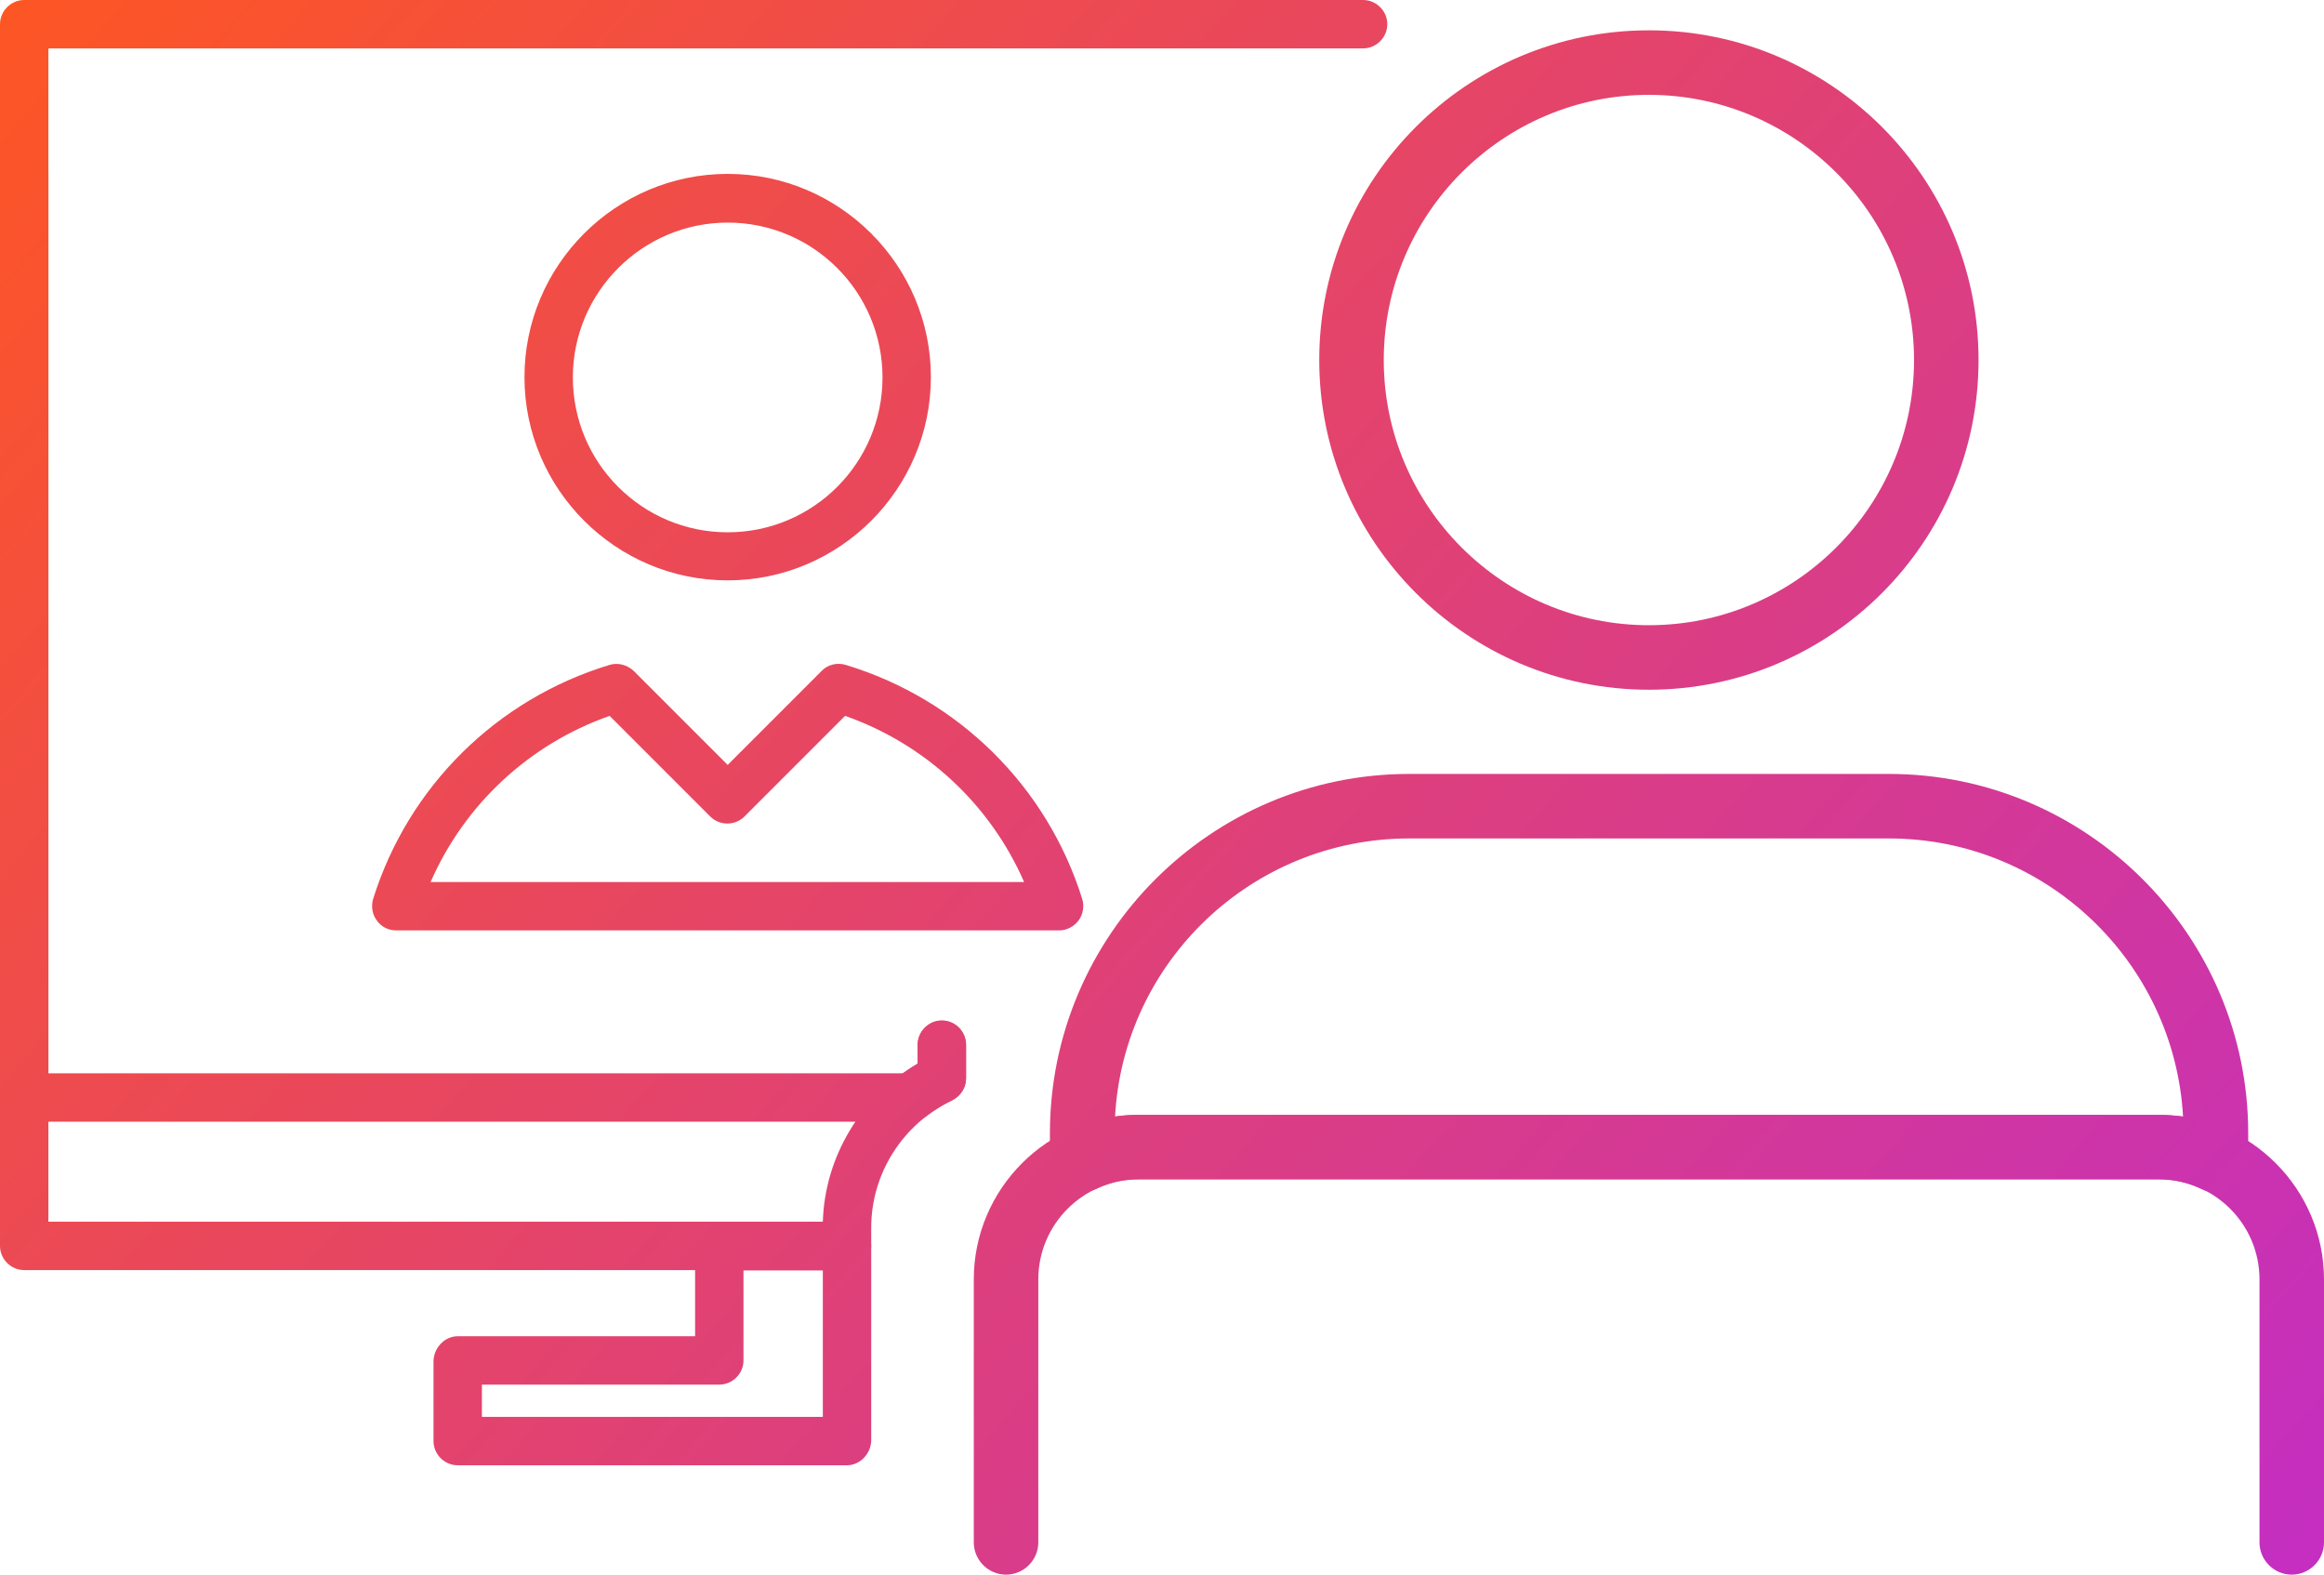
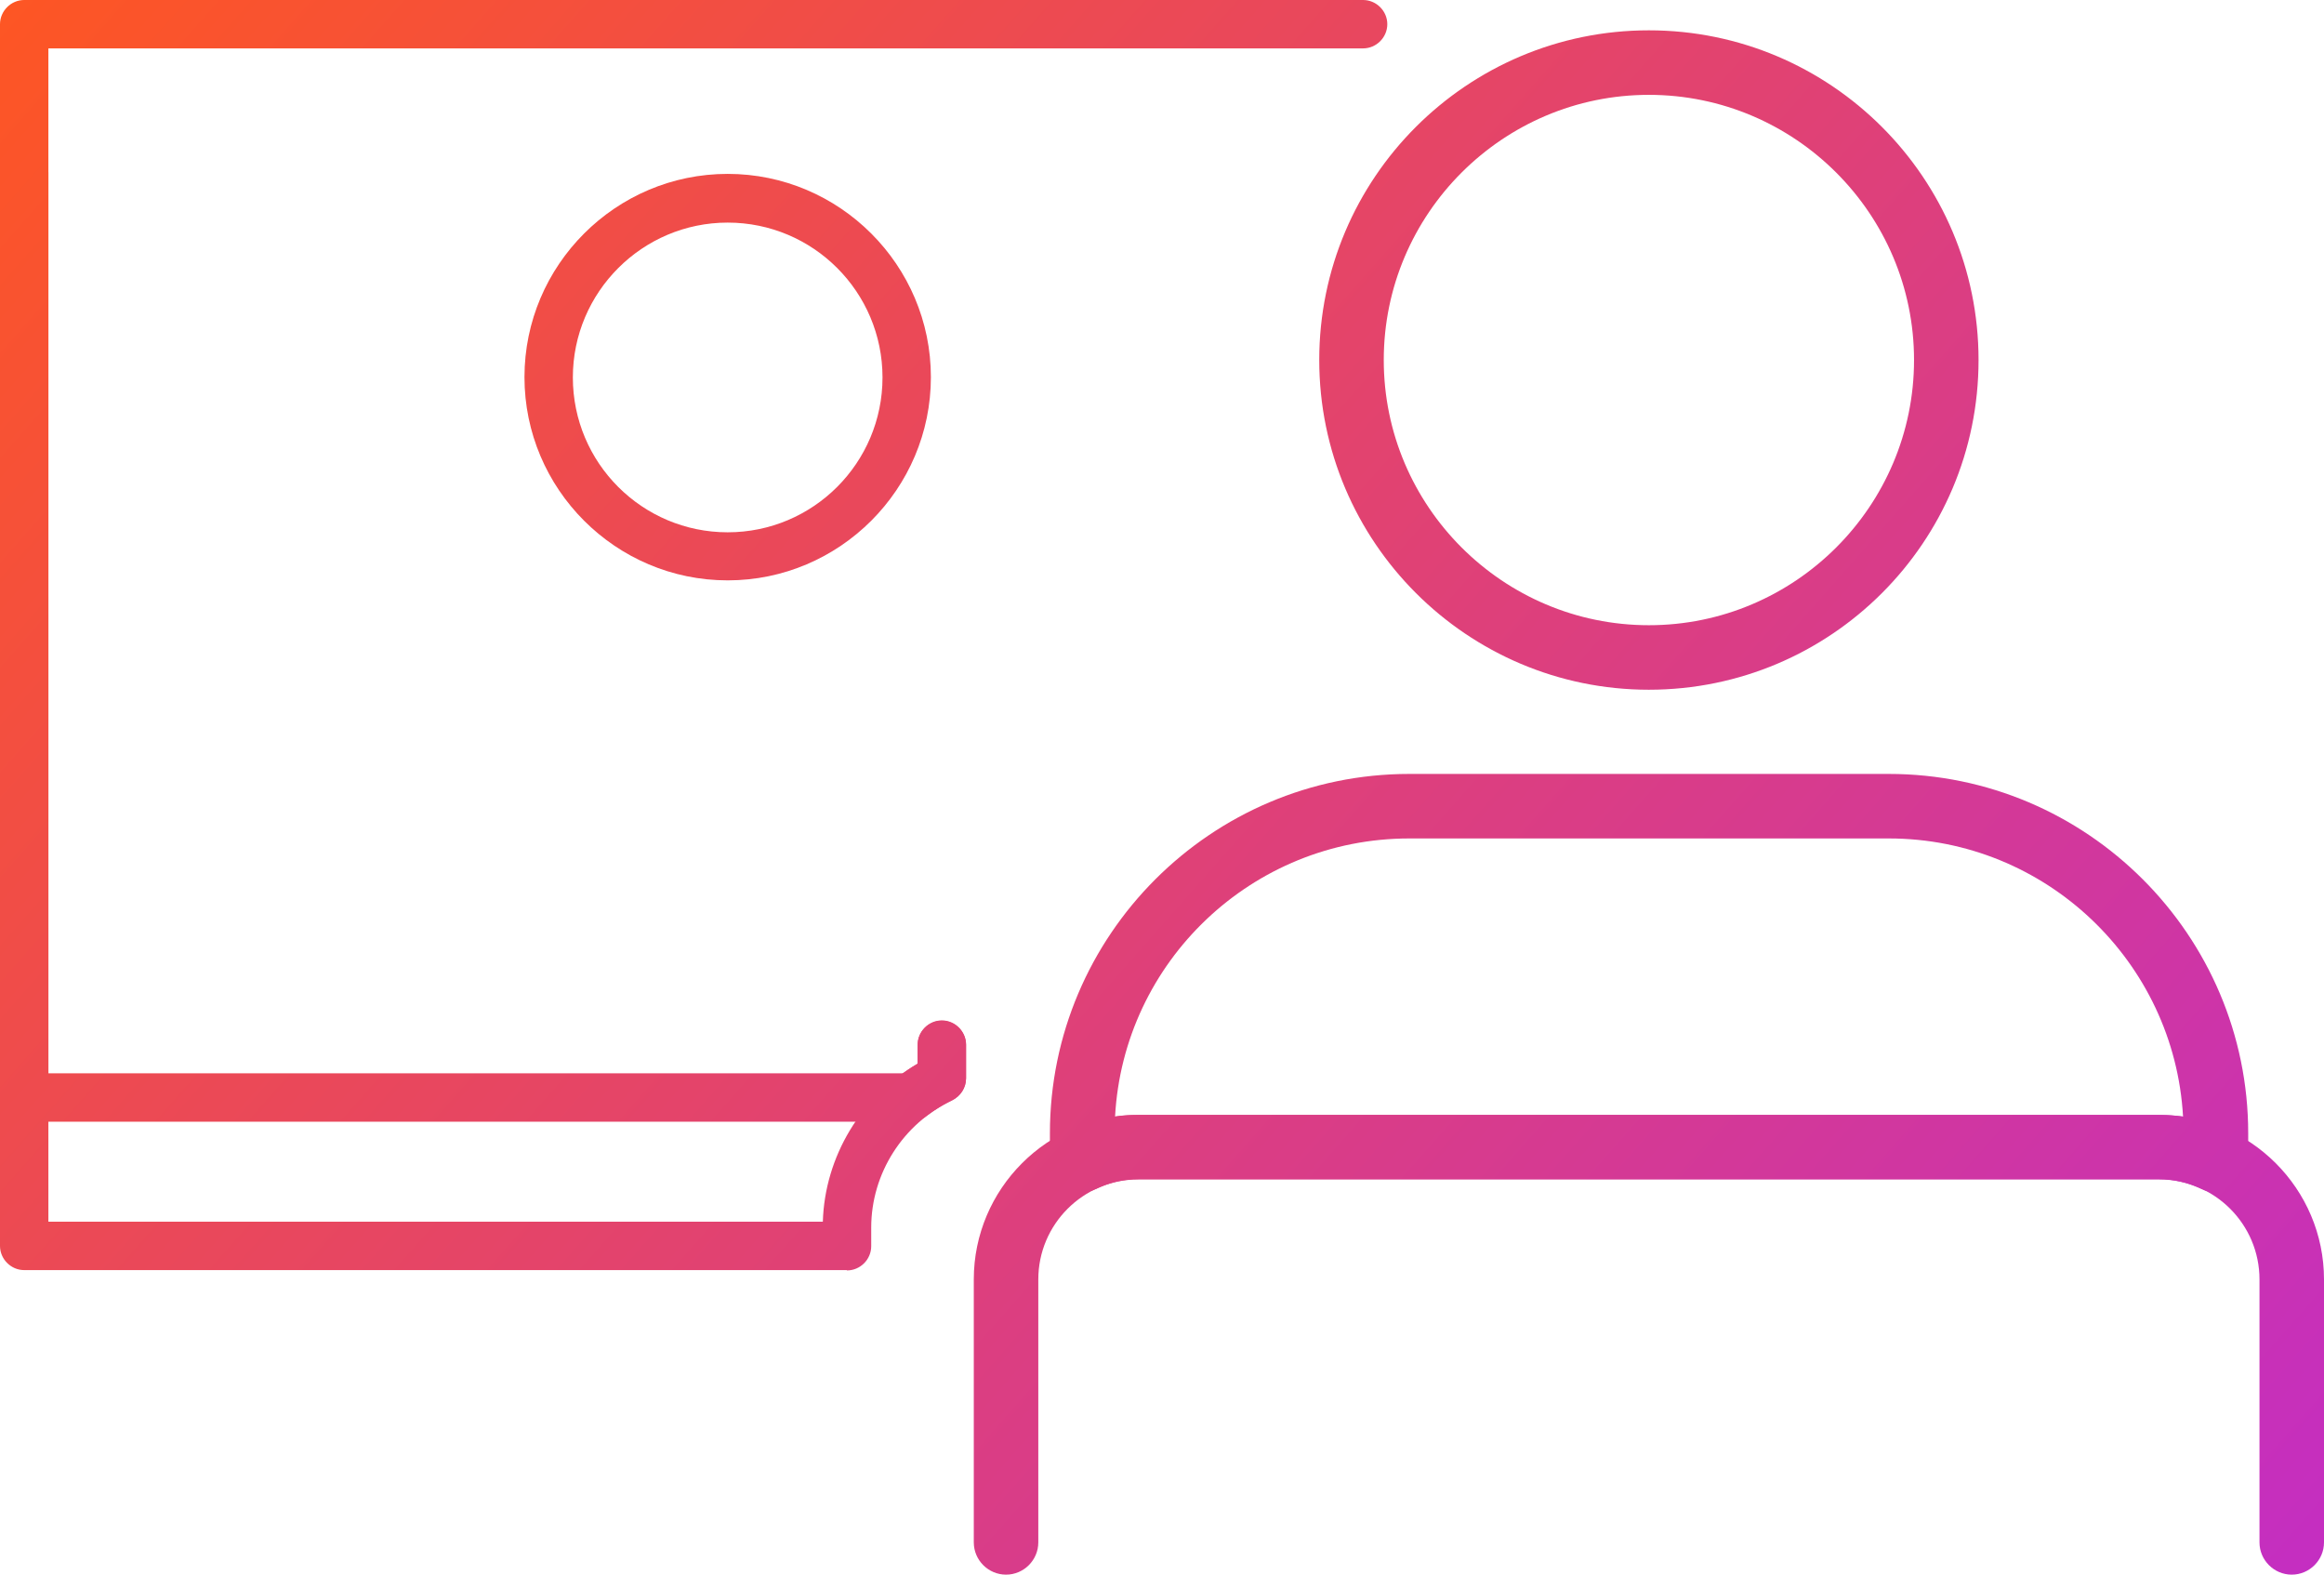
<svg xmlns="http://www.w3.org/2000/svg" xmlns:xlink="http://www.w3.org/1999/xlink" id="Layer_2" viewBox="0 0 72.05 48.81">
  <defs>
    <style>.cls-1{fill:url(#orange-purple-4);}.cls-1,.cls-2,.cls-3,.cls-4,.cls-5,.cls-6,.cls-7,.cls-8{stroke-width:0px;}.cls-2{fill:url(#orange-purple-5);}.cls-3{fill:url(#orange-purple-3);}.cls-4{fill:url(#orange-purple-6);}.cls-5{fill:url(#orange-purple-2);}.cls-6{fill:url(#orange-purple-8);}.cls-7{fill:url(#orange-purple-7);}.cls-8{fill:url(#orange-purple);}</style>
    <linearGradient id="orange-purple" x1="15.03" y1="-20.71" x2="82.78" y2="39.12" gradientUnits="userSpaceOnUse">
      <stop offset="0" stop-color="#ff571f" />
      <stop offset="1" stop-color="#c32dc5" />
    </linearGradient>
    <linearGradient id="orange-purple-2" x1="2.25" y1="-6.24" x2="70" y2="53.59" xlink:href="#orange-purple" />
    <linearGradient id="orange-purple-3" x1="4.07" y1="-8.29" x2="71.82" y2="51.54" xlink:href="#orange-purple" />
    <linearGradient id="orange-purple-4" x1="-.67" y1="-2.92" x2="67.08" y2="56.91" xlink:href="#orange-purple" />
    <linearGradient id="orange-purple-5" x1="-5.39" y1="2.42" x2="62.36" y2="62.25" xlink:href="#orange-purple" />
    <linearGradient id="orange-purple-6" x1="-12.41" y1="10.36" x2="55.34" y2="70.19" xlink:href="#orange-purple" />
    <linearGradient id="orange-purple-7" x1="-1.03" y1="-2.52" x2="66.72" y2="57.31" xlink:href="#orange-purple" />
    <linearGradient id="orange-purple-8" x1="-13.63" y1="11.75" x2="54.11" y2="71.58" xlink:href="#orange-purple" />
  </defs>
  <g id="Layer_2-2">
    <path class="cls-8" d="m51.12,21.38c-5.63,0-10.22-4.58-10.22-10.22S45.48.94,51.12.94s10.22,4.58,10.22,10.22-4.58,10.22-10.22,10.22Zm0-18.44c-4.53,0-8.22,3.69-8.22,8.22s3.69,8.22,8.22,8.22,8.22-3.69,8.22-8.22-3.69-8.22-8.22-8.22Z" />
    <path class="cls-5" d="m22.56,17.99c-3.47,0-6.3-2.83-6.3-6.3s2.83-6.3,6.3-6.3,6.3,2.83,6.3,6.3-2.83,6.3-6.3,6.3Zm0-11.09c-2.64,0-4.8,2.15-4.8,4.8s2.15,4.8,4.8,4.8,4.8-2.15,4.8-4.8-2.15-4.8-4.8-4.8Z" />
    <path class="cls-3" d="m68.69,36.96c-.15,0-.29-.03-.43-.1-.43-.2-.87-.31-1.32-.31h-31.66c-.44,0-.88.1-1.31.31-.31.14-.67.12-.96-.06-.29-.18-.46-.5-.46-.84v-.83c0-6.14,5-11.14,11.14-11.14h14.87c6.14,0,11.14,5,11.14,11.14v.83c0,.34-.17.66-.46.84-.16.1-.35.16-.54.16Zm-33.4-2.4h31.66c.24,0,.49.02.73.05-.27-4.8-4.26-8.62-9.12-8.62h-14.87c-4.87,0-8.86,3.82-9.12,8.62.24-.04.48-.05.73-.05Z" />
    <path class="cls-1" d="m71.05,48.81c-.55,0-1-.45-1-1v-8.15c0-1.71-1.39-3.1-3.1-3.1h-31.66c-1.71,0-3.1,1.39-3.1,3.1v8.15c0,.55-.45,1-1,1s-1-.45-1-1v-8.15c0-2.81,2.29-5.1,5.1-5.1h31.66c2.81,0,5.1,2.29,5.1,5.1v8.15c0,.55-.45,1-1,1Z" />
-     <path class="cls-2" d="m32.83,28.84H12.28c-.24,0-.46-.11-.6-.31-.14-.19-.18-.44-.11-.67,1.09-3.48,3.83-6.19,7.33-7.25.26-.08.55,0,.75.19l2.91,2.91,2.91-2.91c.19-.2.48-.27.75-.19,3.5,1.06,6.24,3.77,7.33,7.25.07.23.03.48-.11.67-.14.19-.37.31-.6.31Zm-19.47-1.5h18.39c-1.05-2.4-3.05-4.27-5.55-5.15l-3.12,3.12c-.29.29-.77.29-1.06,0l-3.12-3.12c-2.5.88-4.5,2.75-5.55,5.15Z" />
    <path class="cls-4" d="m26.25,39.37H.75c-.41,0-.75-.34-.75-.75V5.35c0-.41.34-.75.75-.75s.75.34.75.75v32.52h24.01c.06-2.02,1.19-3.89,2.94-4.9v-.58c0-.41.34-.75.75-.75s.75.34.75.75v1.04c0,.29-.17.55-.43.68-1.53.72-2.51,2.27-2.51,3.94v.58c0,.41-.34.75-.75.75Z" />
    <path class="cls-7" d="m28.25,34.77H.75c-.41,0-.75-.34-.75-.75V.75c0-.41.34-.75.75-.75h41.51c.41,0,.75.34.75.75s-.34.75-.75.75H1.5v31.77h26.5c.15-.11.3-.21.45-.3v-.59c0-.41.34-.75.75-.75s.75.34.75.75v1.04c0,.29-.17.55-.43.68s-.53.29-.82.51c-.13.1-.29.16-.46.16Z" />
-     <path class="cls-6" d="m26.26,45.42h-12.07c-.41,0-.75-.34-.75-.75v-2.47c0-.41.34-.78.75-.78h7.36v-2.79c0-.41.34-.75.75-.75h3.96c.41,0,.75.34.75.75v6.01c0,.41-.34.78-.75.78Zm-11.32-1.5h10.57v-4.54h-2.46v2.79c0,.41-.34.75-.75.75h-7.36v1Z" />
  </g>
</svg>